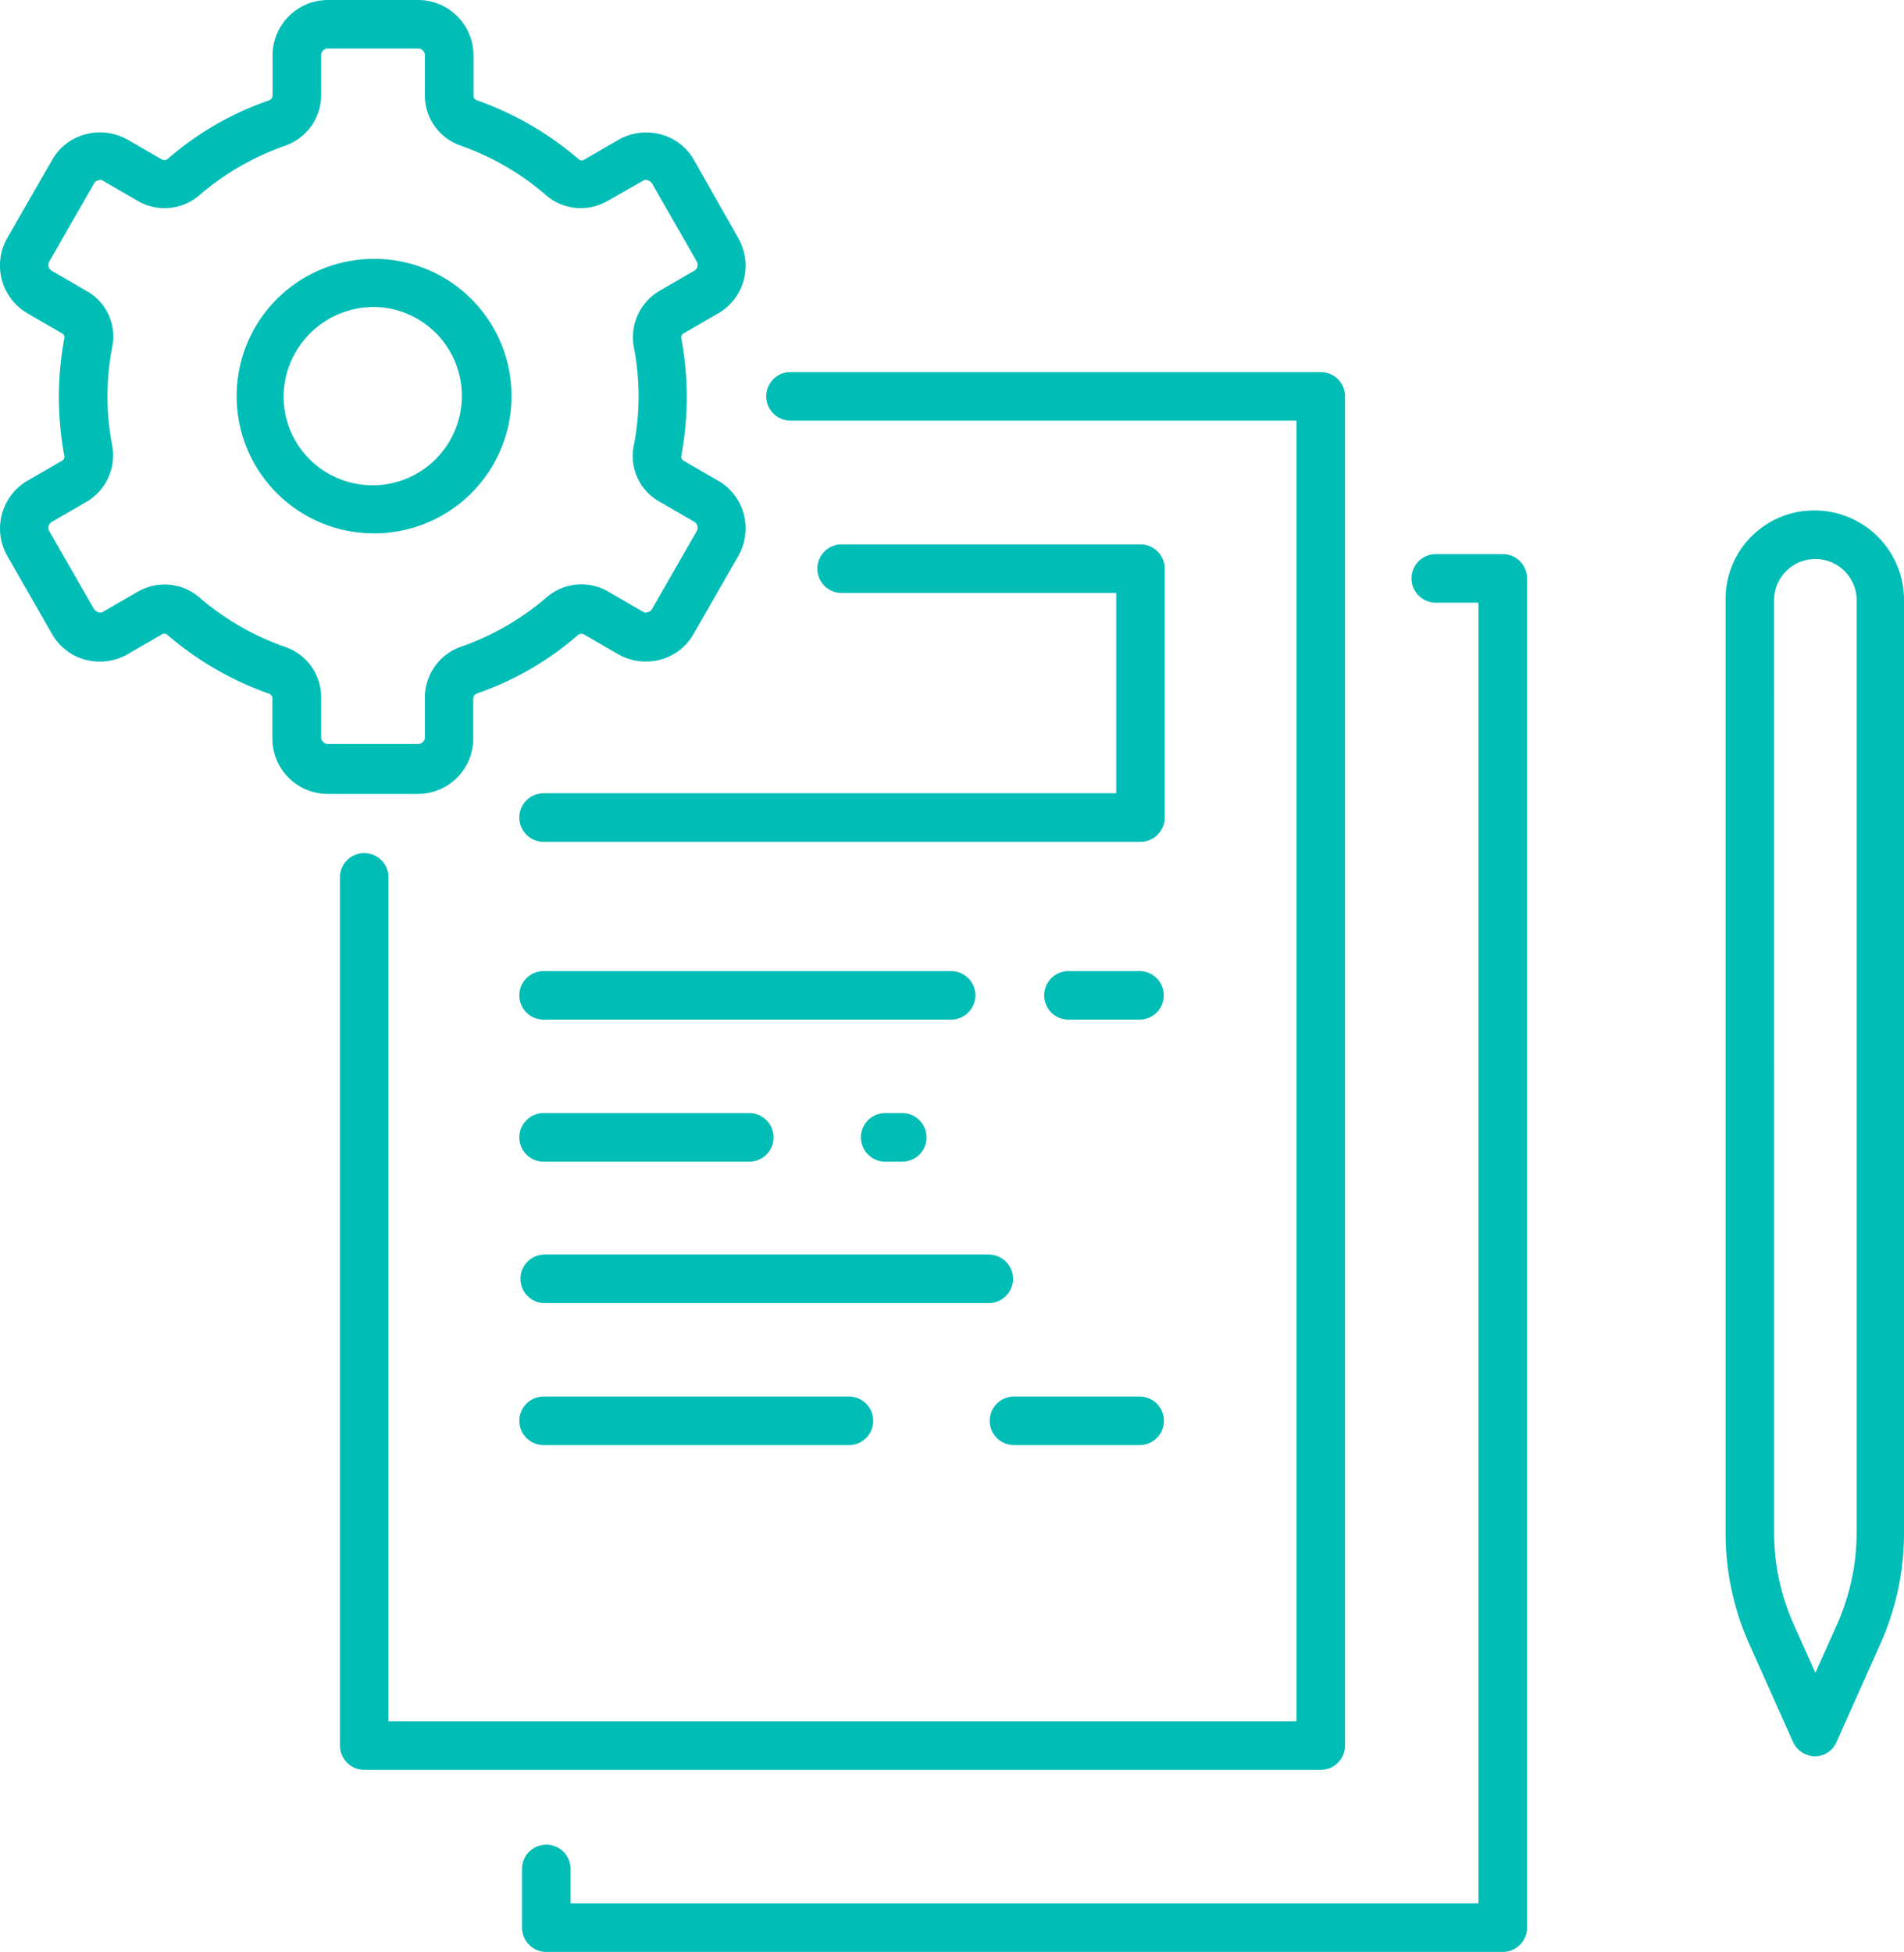
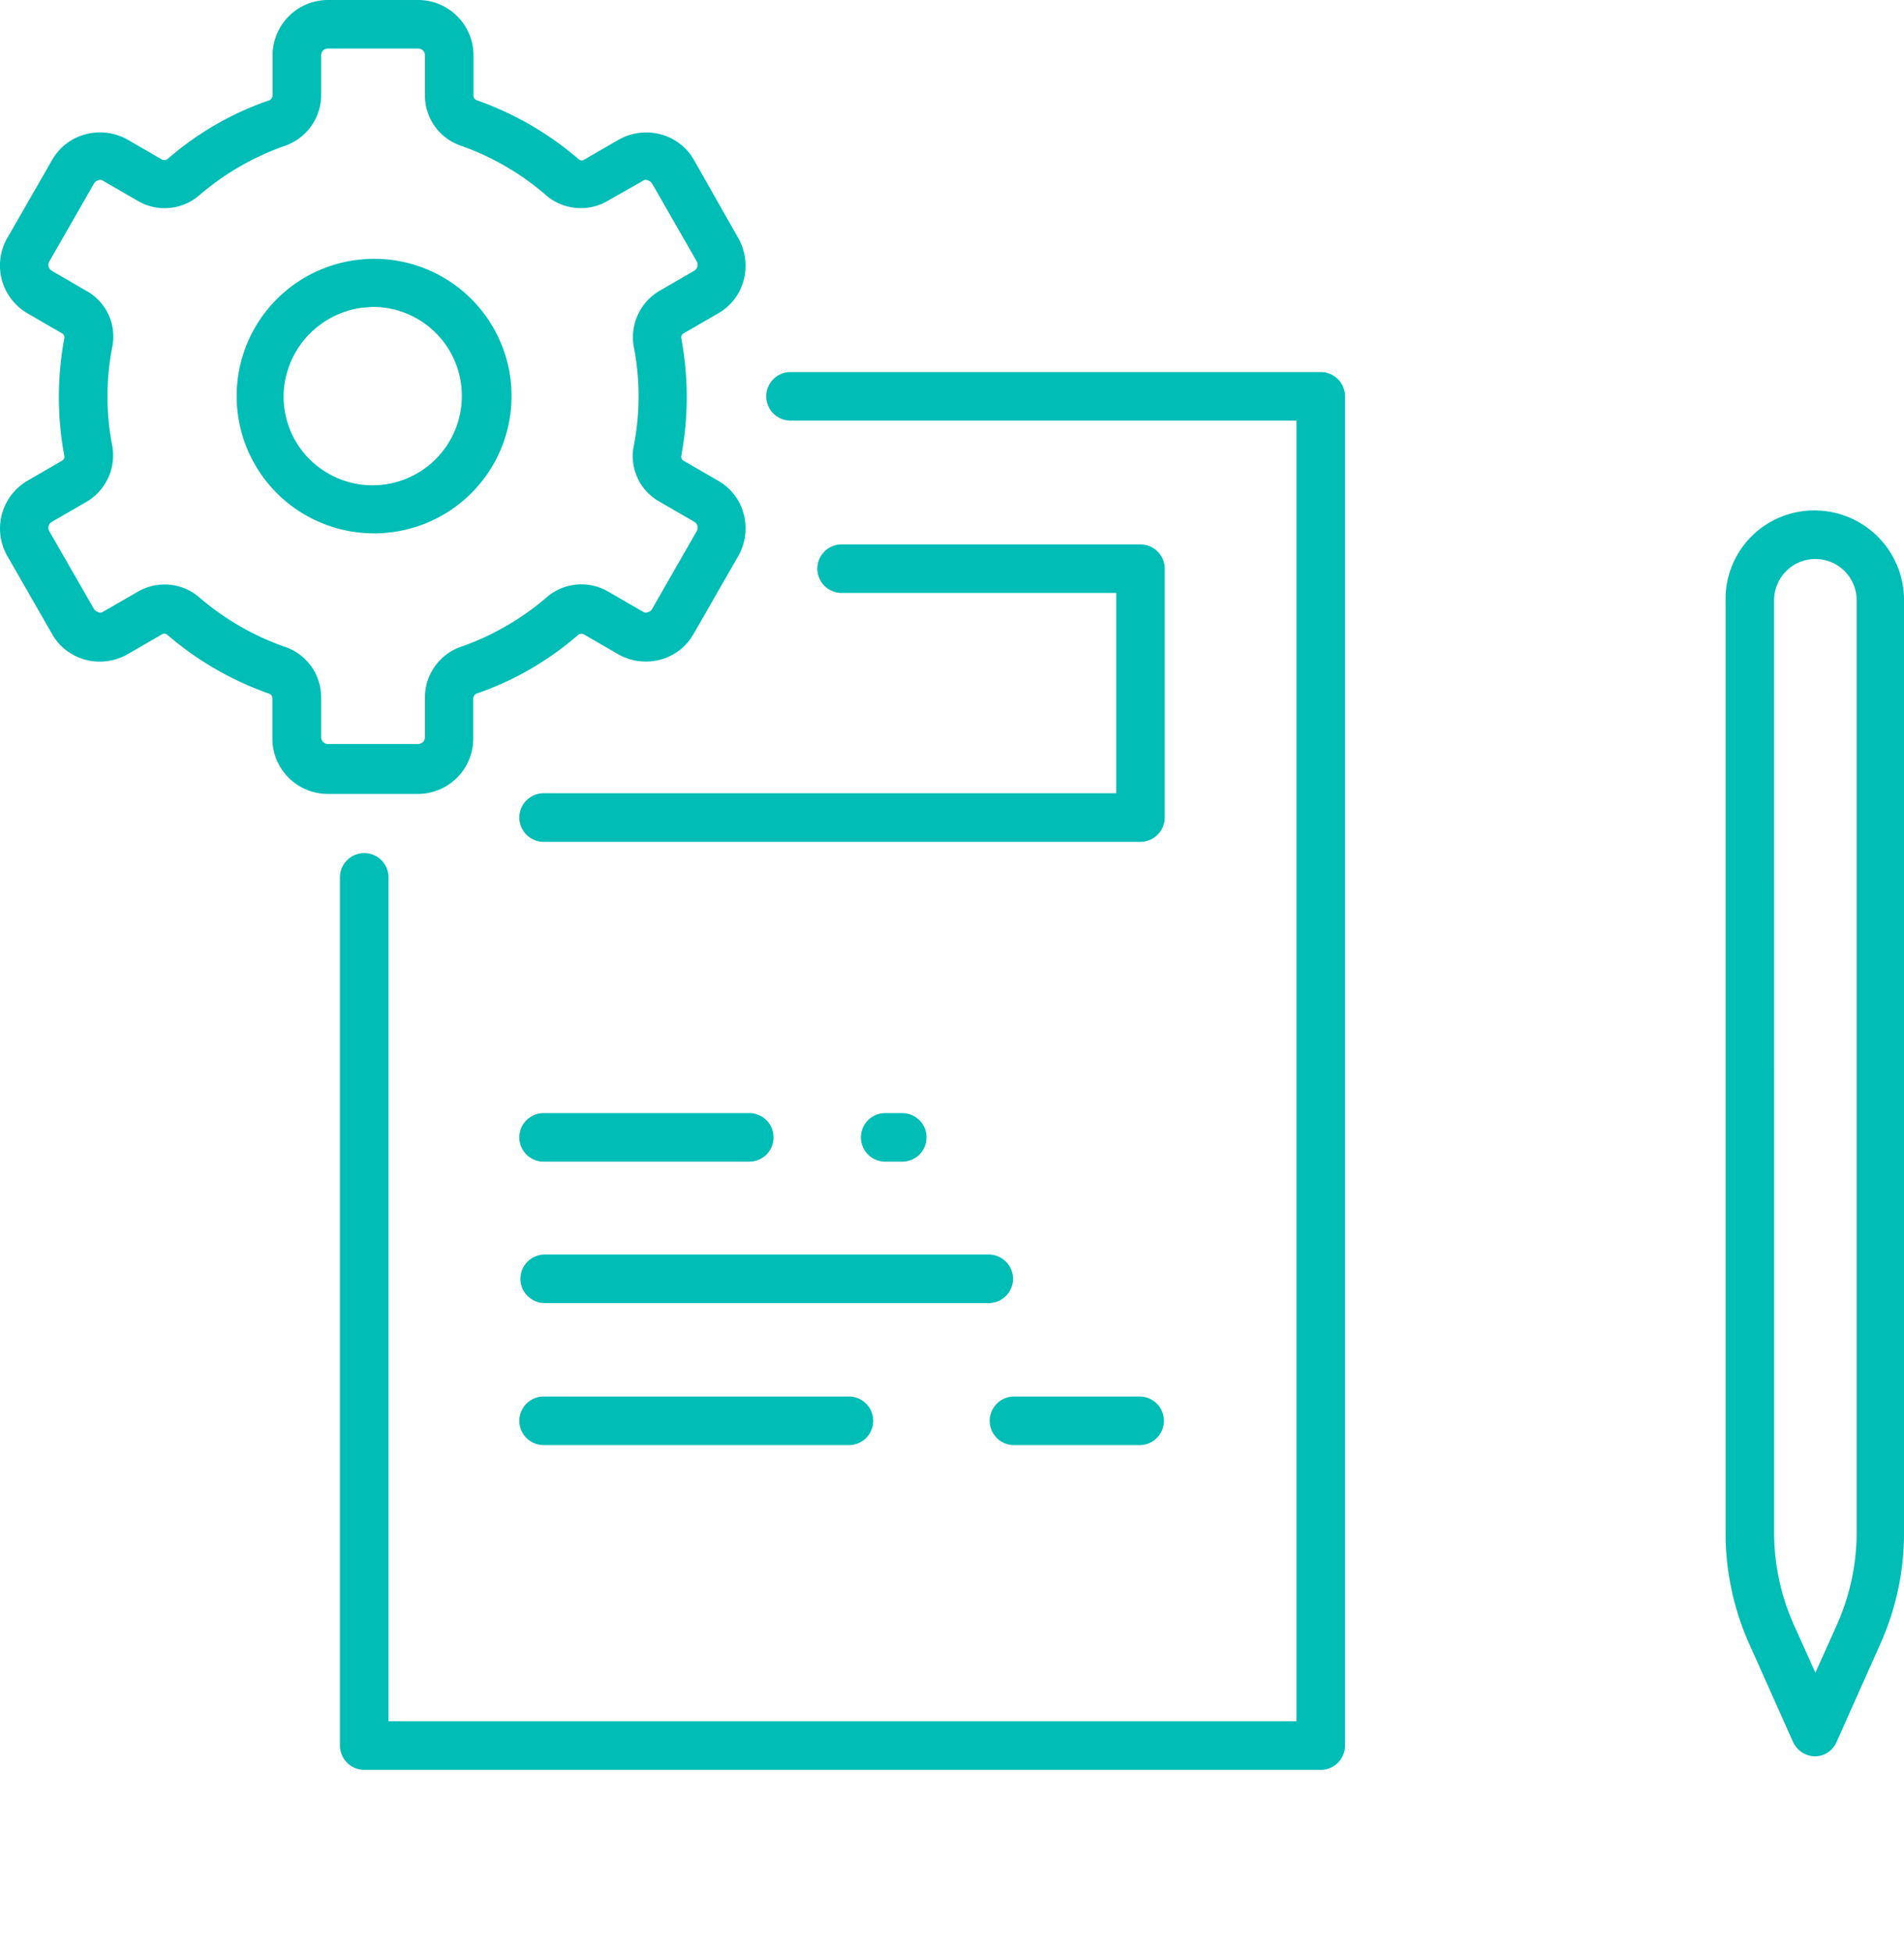
<svg xmlns="http://www.w3.org/2000/svg" id="Group_536" data-name="Group 536" width="63.815" height="65.42" viewBox="0 0 63.815 65.42">
  <defs>
    <clipPath id="clip-path">
      <rect id="Rectangle_322" data-name="Rectangle 322" width="63.815" height="65.42" fill="#00bdb6" />
    </clipPath>
  </defs>
  <g id="Group_535" data-name="Group 535" clip-path="url(#clip-path)">
-     <path id="Path_708" data-name="Path 708" d="M87.638,135.34a.814.814,0,0,0-1.627,0v1.994a.816.816,0,0,0,.814.814h32.059a.816.816,0,0,0,.814-.814V92.114a.816.816,0,0,0-.814-.814h-2.217a.814.814,0,1,0,0,1.627h1.4V136.52H87.638Z" transform="translate(-68.515 -72.728)" fill="#00bdb6" />
    <path id="Path_709" data-name="Path 709" d="M88.884,61.3h-17.8a.814.814,0,0,0,0,1.627H88.07V106.52H57.638V78.265a.814.814,0,1,0-1.627,0v29.069a.816.816,0,0,0,.814.814H88.884a.816.816,0,0,0,.814-.814V62.114a.816.816,0,0,0-.814-.814" transform="translate(-44.617 -48.83)" fill="#00bdb6" />
    <path id="Path_710" data-name="Path 710" d="M86.525,98.04a.814.814,0,1,0,0,1.627H106.5a.816.816,0,0,0,.814-.814v-8.34a.816.816,0,0,0-.814-.814H96.513a.814.814,0,1,0,0,1.627h9.174V98.04Z" transform="translate(-68.276 -71.453)" fill="#00bdb6" />
    <path id="Path_711" data-name="Path 711" d="M42.945,42.7a4.6,4.6,0,0,0,.448,9.174,3.6,3.6,0,0,0,.468-.02,4.6,4.6,0,1,0-.915-9.154m3.417,4.882a2.992,2.992,0,0,1-5.086,1.81,2.967,2.967,0,0,1-.854-2.421,3.027,3.027,0,0,1,2.665-2.665c.1,0,.2-.02.305-.02a2.98,2.98,0,0,1,2.97,3.3" transform="translate(-30.9 -33.998)" fill="#00bdb6" />
    <path id="Path_712" data-name="Path 712" d="M14.018,0H10.987A1.858,1.858,0,0,0,9.136,1.851V3.194a.181.181,0,0,1-.1.163A10.281,10.281,0,0,0,5.616,5.33a.191.191,0,0,1-.183.02L4.274,4.679A1.882,1.882,0,0,0,2.87,4.5a1.817,1.817,0,0,0-1.119.854L.246,7.974A1.855,1.855,0,0,0,.917,10.5l1.159.671a.15.15,0,0,1,.081.163,10.725,10.725,0,0,0,0,3.946.15.15,0,0,1-.081.163l-1.159.671a1.855,1.855,0,0,0-.671,2.522l1.505,2.624a1.817,1.817,0,0,0,1.119.854,1.882,1.882,0,0,0,1.4-.183l1.159-.671a.151.151,0,0,1,.183.02,10.643,10.643,0,0,0,3.417,1.973.161.161,0,0,1,.1.163v1.343a1.858,1.858,0,0,0,1.851,1.851h3.031a1.858,1.858,0,0,0,1.851-1.851V23.414a.181.181,0,0,1,.1-.163,10.281,10.281,0,0,0,3.417-1.973.191.191,0,0,1,.183-.02l1.159.671a1.882,1.882,0,0,0,1.4.183,1.817,1.817,0,0,0,1.119-.854l1.505-2.624a1.882,1.882,0,0,0,.183-1.4,1.817,1.817,0,0,0-.854-1.119l-1.159-.671a.15.15,0,0,1-.081-.163,10.725,10.725,0,0,0,0-3.946.15.15,0,0,1,.081-.163l1.159-.671a1.817,1.817,0,0,0,.854-1.119,1.882,1.882,0,0,0-.183-1.4L23.253,5.35A1.817,1.817,0,0,0,22.134,4.5a1.882,1.882,0,0,0-1.4.183l-1.159.671a.151.151,0,0,1-.183-.02A10.643,10.643,0,0,0,15.97,3.356a.161.161,0,0,1-.1-.163V1.851A1.858,1.858,0,0,0,14.018,0M18.31,6.55a1.779,1.779,0,0,0,2.055.183l1.18-.671a.163.163,0,0,1,.163-.02.311.311,0,0,1,.142.1l1.505,2.624a.23.23,0,0,1-.081.305l-1.159.671a1.806,1.806,0,0,0-.875,1.871,8.63,8.63,0,0,1,0,3.336,1.748,1.748,0,0,0,.875,1.871l1.159.671a.23.23,0,0,1,.081.305l-1.505,2.624a.211.211,0,0,1-.142.1.163.163,0,0,1-.163-.02l-1.159-.671a1.779,1.779,0,0,0-2.055.183,8.934,8.934,0,0,1-2.889,1.668,1.8,1.8,0,0,0-1.2,1.688v1.343a.226.226,0,0,1-.224.224H10.987a.226.226,0,0,1-.224-.224V23.373a1.779,1.779,0,0,0-1.2-1.688,8.934,8.934,0,0,1-2.889-1.668,1.778,1.778,0,0,0-1.159-.427,1.8,1.8,0,0,0-.9.244L3.46,20.5a.163.163,0,0,1-.163.02.311.311,0,0,1-.142-.1L1.65,17.8a.23.23,0,0,1,.081-.305l1.159-.671a1.806,1.806,0,0,0,.875-1.871,8.63,8.63,0,0,1,0-3.336,1.748,1.748,0,0,0-.875-1.871L1.731,9.073a.23.23,0,0,1-.081-.305L3.155,6.143a.211.211,0,0,1,.142-.1.163.163,0,0,1,.163.02l1.159.671A1.779,1.779,0,0,0,6.674,6.55,8.934,8.934,0,0,1,9.563,4.882a1.8,1.8,0,0,0,1.2-1.688V1.851a.226.226,0,0,1,.224-.224h3.031a.226.226,0,0,1,.224.224V3.194a1.779,1.779,0,0,0,1.2,1.688A8.841,8.841,0,0,1,18.31,6.55" transform="translate(0)" fill="#00bdb6" />
    <path id="Path_713" data-name="Path 713" d="M284.311,87.111v31.225a9.071,9.071,0,0,0,.814,3.8l1.444,3.234a.826.826,0,0,0,.732.488.793.793,0,0,0,.732-.488l1.444-3.234a9.071,9.071,0,0,0,.814-3.8V87.111a3,3,0,0,0-3.011-3.011,2.969,2.969,0,0,0-2.97,3.011m1.627,0a1.383,1.383,0,1,1,2.767,0v31.225a7.611,7.611,0,0,1-.671,3.133l-.712,1.587-.712-1.587a7.542,7.542,0,0,1-.671-3.133Z" transform="translate(-226.476 -66.992)" fill="#00bdb6" />
-     <path id="Path_714" data-name="Path 714" d="M175.4,160h-2.38a.814.814,0,1,0,0,1.627h2.38a.814.814,0,0,0,0-1.627" transform="translate(-137.18 -127.453)" fill="#00bdb6" />
-     <path id="Path_715" data-name="Path 715" d="M100.968,160.814a.816.816,0,0,0-.814-.814H86.525a.814.814,0,1,0,0,1.627h13.629a.816.816,0,0,0,.814-.814" transform="translate(-68.276 -127.453)" fill="#00bdb6" />
    <path id="Path_716" data-name="Path 716" d="M142.525,183.4a.814.814,0,0,0,0,1.627h.57a.814.814,0,1,0,0-1.627Z" transform="translate(-112.884 -146.093)" fill="#00bdb6" />
    <path id="Path_717" data-name="Path 717" d="M86.525,185.027H93.36a.814.814,0,1,0,0-1.627H86.525a.814.814,0,1,0,0,1.627" transform="translate(-68.276 -146.093)" fill="#00bdb6" />
    <path id="Path_718" data-name="Path 718" d="M102.149,207.514a.816.816,0,0,0-.814-.814H86.425a.814.814,0,0,0,0,1.627h14.911a.816.816,0,0,0,.814-.814" transform="translate(-68.196 -164.653)" fill="#00bdb6" />
    <path id="Path_719" data-name="Path 719" d="M164.025,231.727h4.211a.814.814,0,0,0,0-1.627h-4.211a.814.814,0,1,0,0,1.627" transform="translate(-130.011 -183.293)" fill="#00bdb6" />
    <path id="Path_720" data-name="Path 720" d="M86.525,230.1a.814.814,0,1,0,0,1.627H96.757a.814.814,0,0,0,0-1.627Z" transform="translate(-68.276 -183.293)" fill="#00bdb6" />
  </g>
</svg>